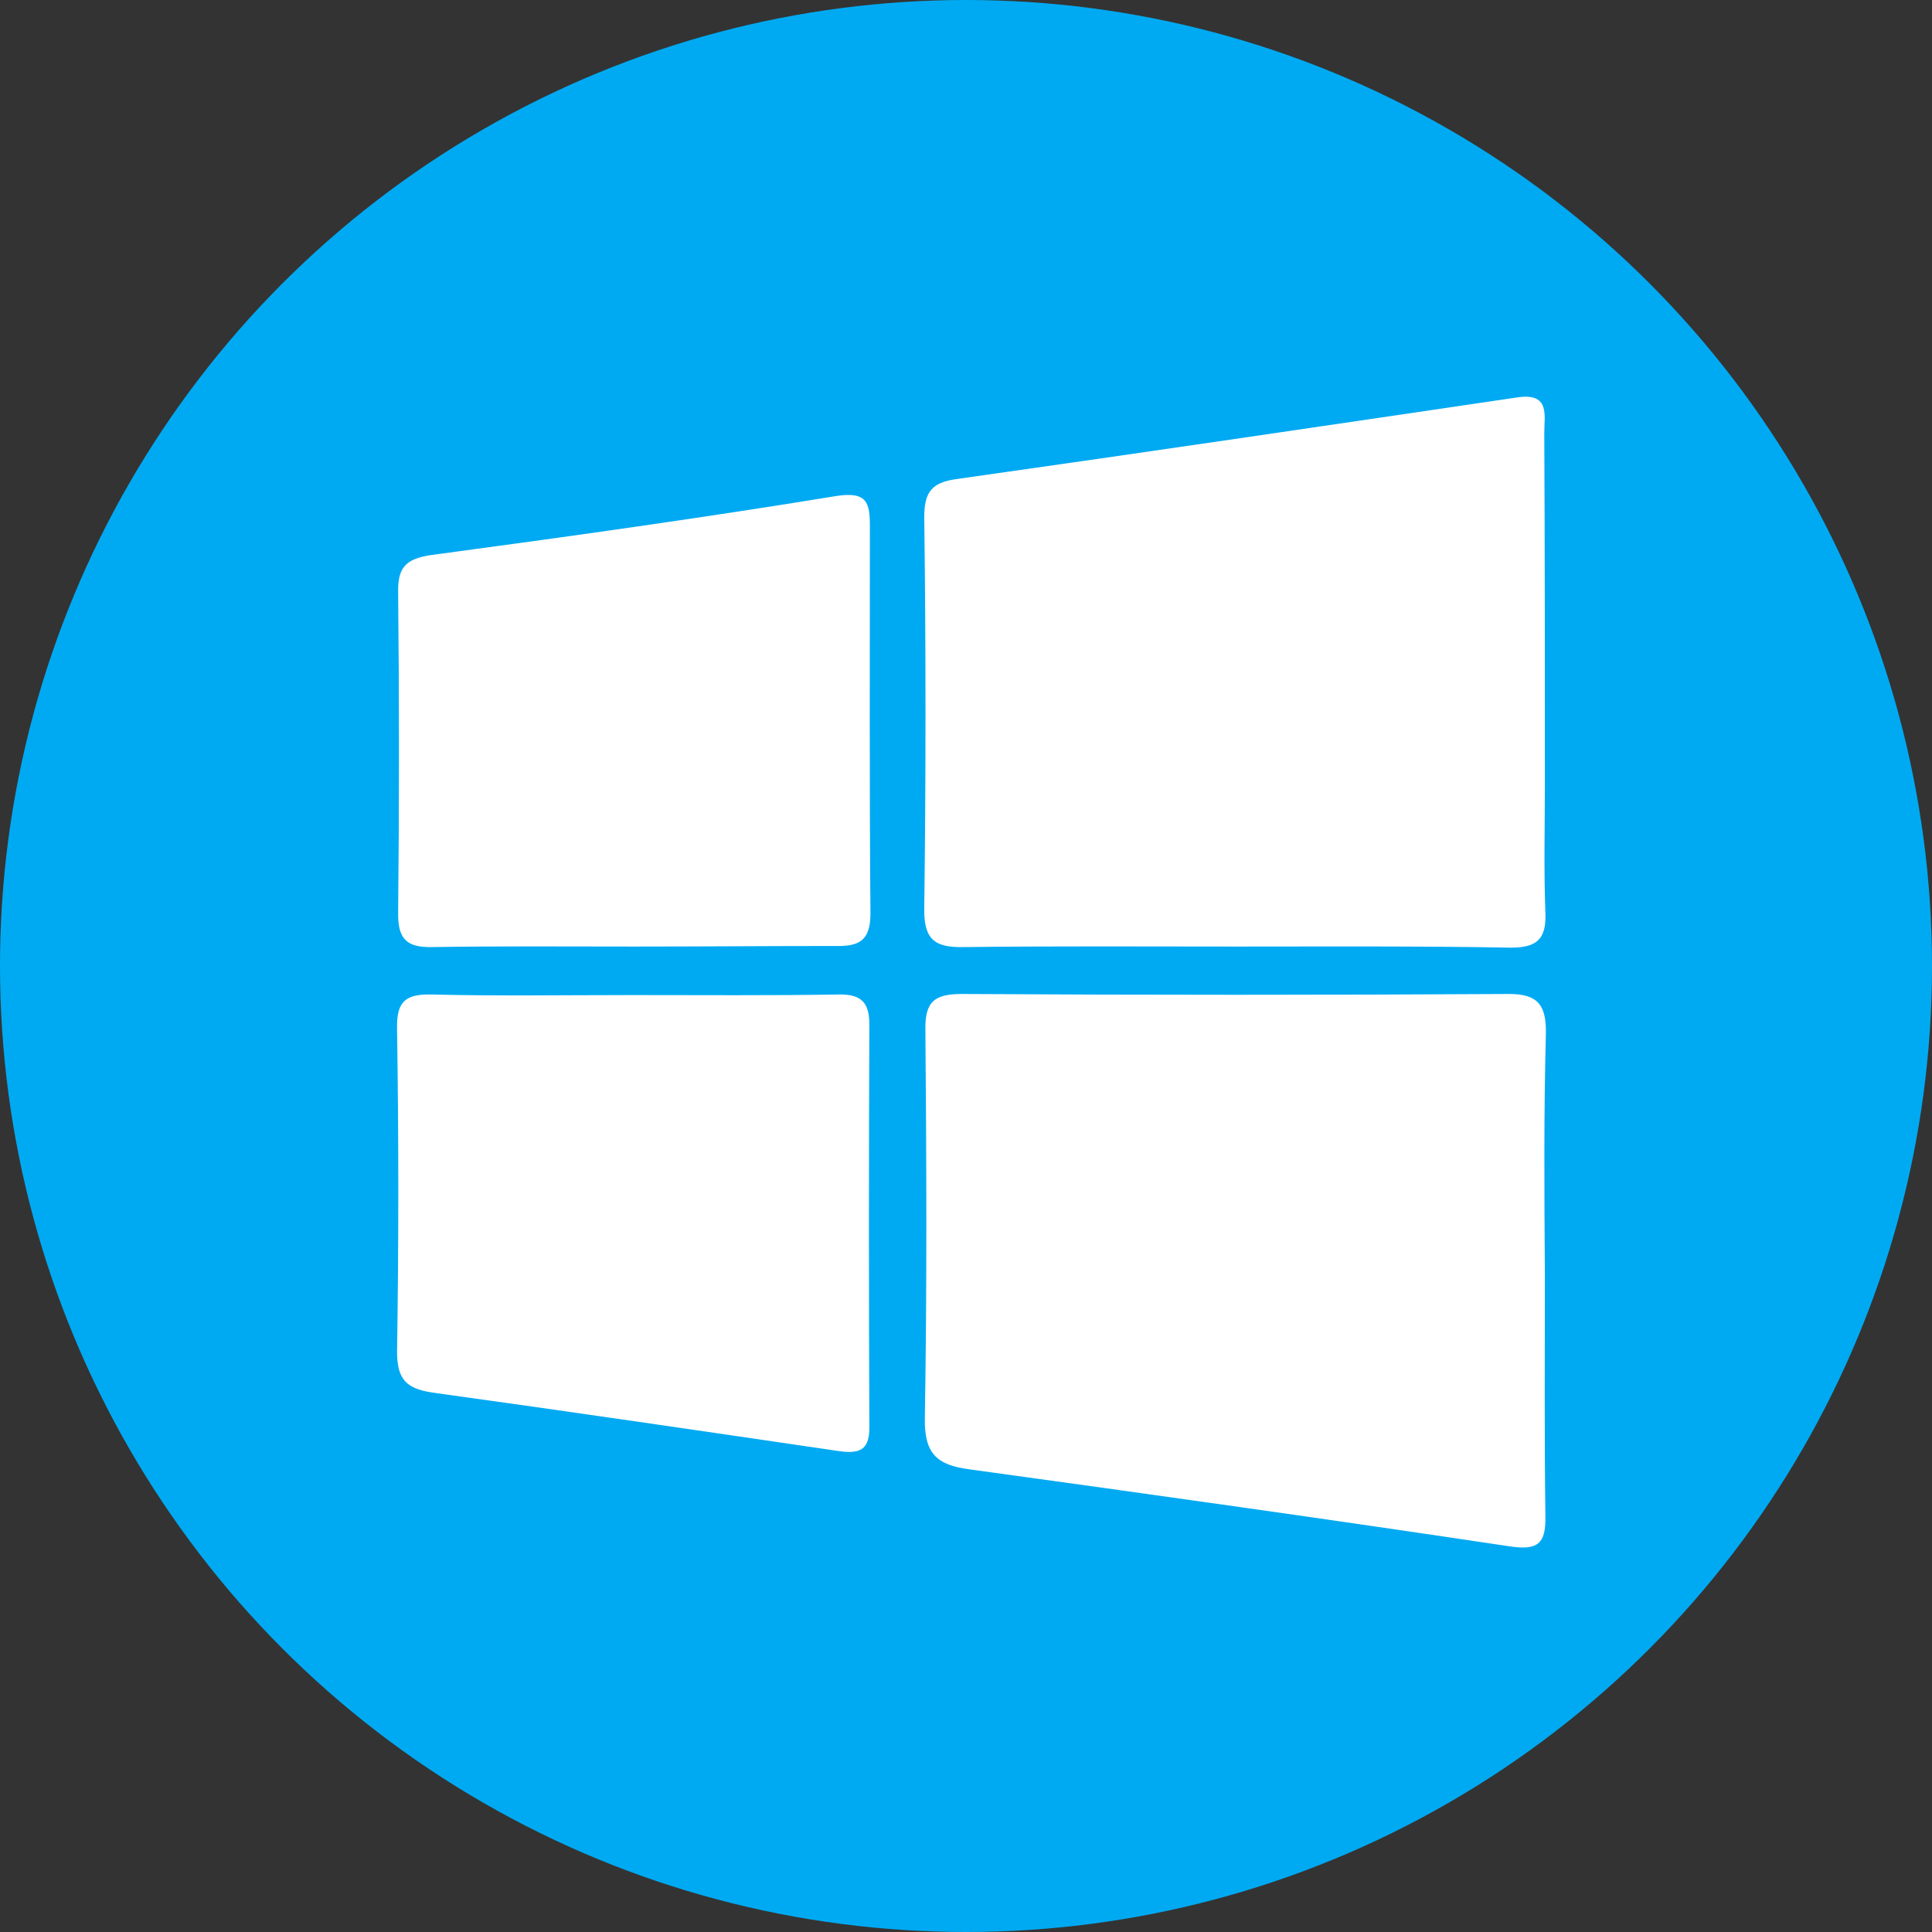
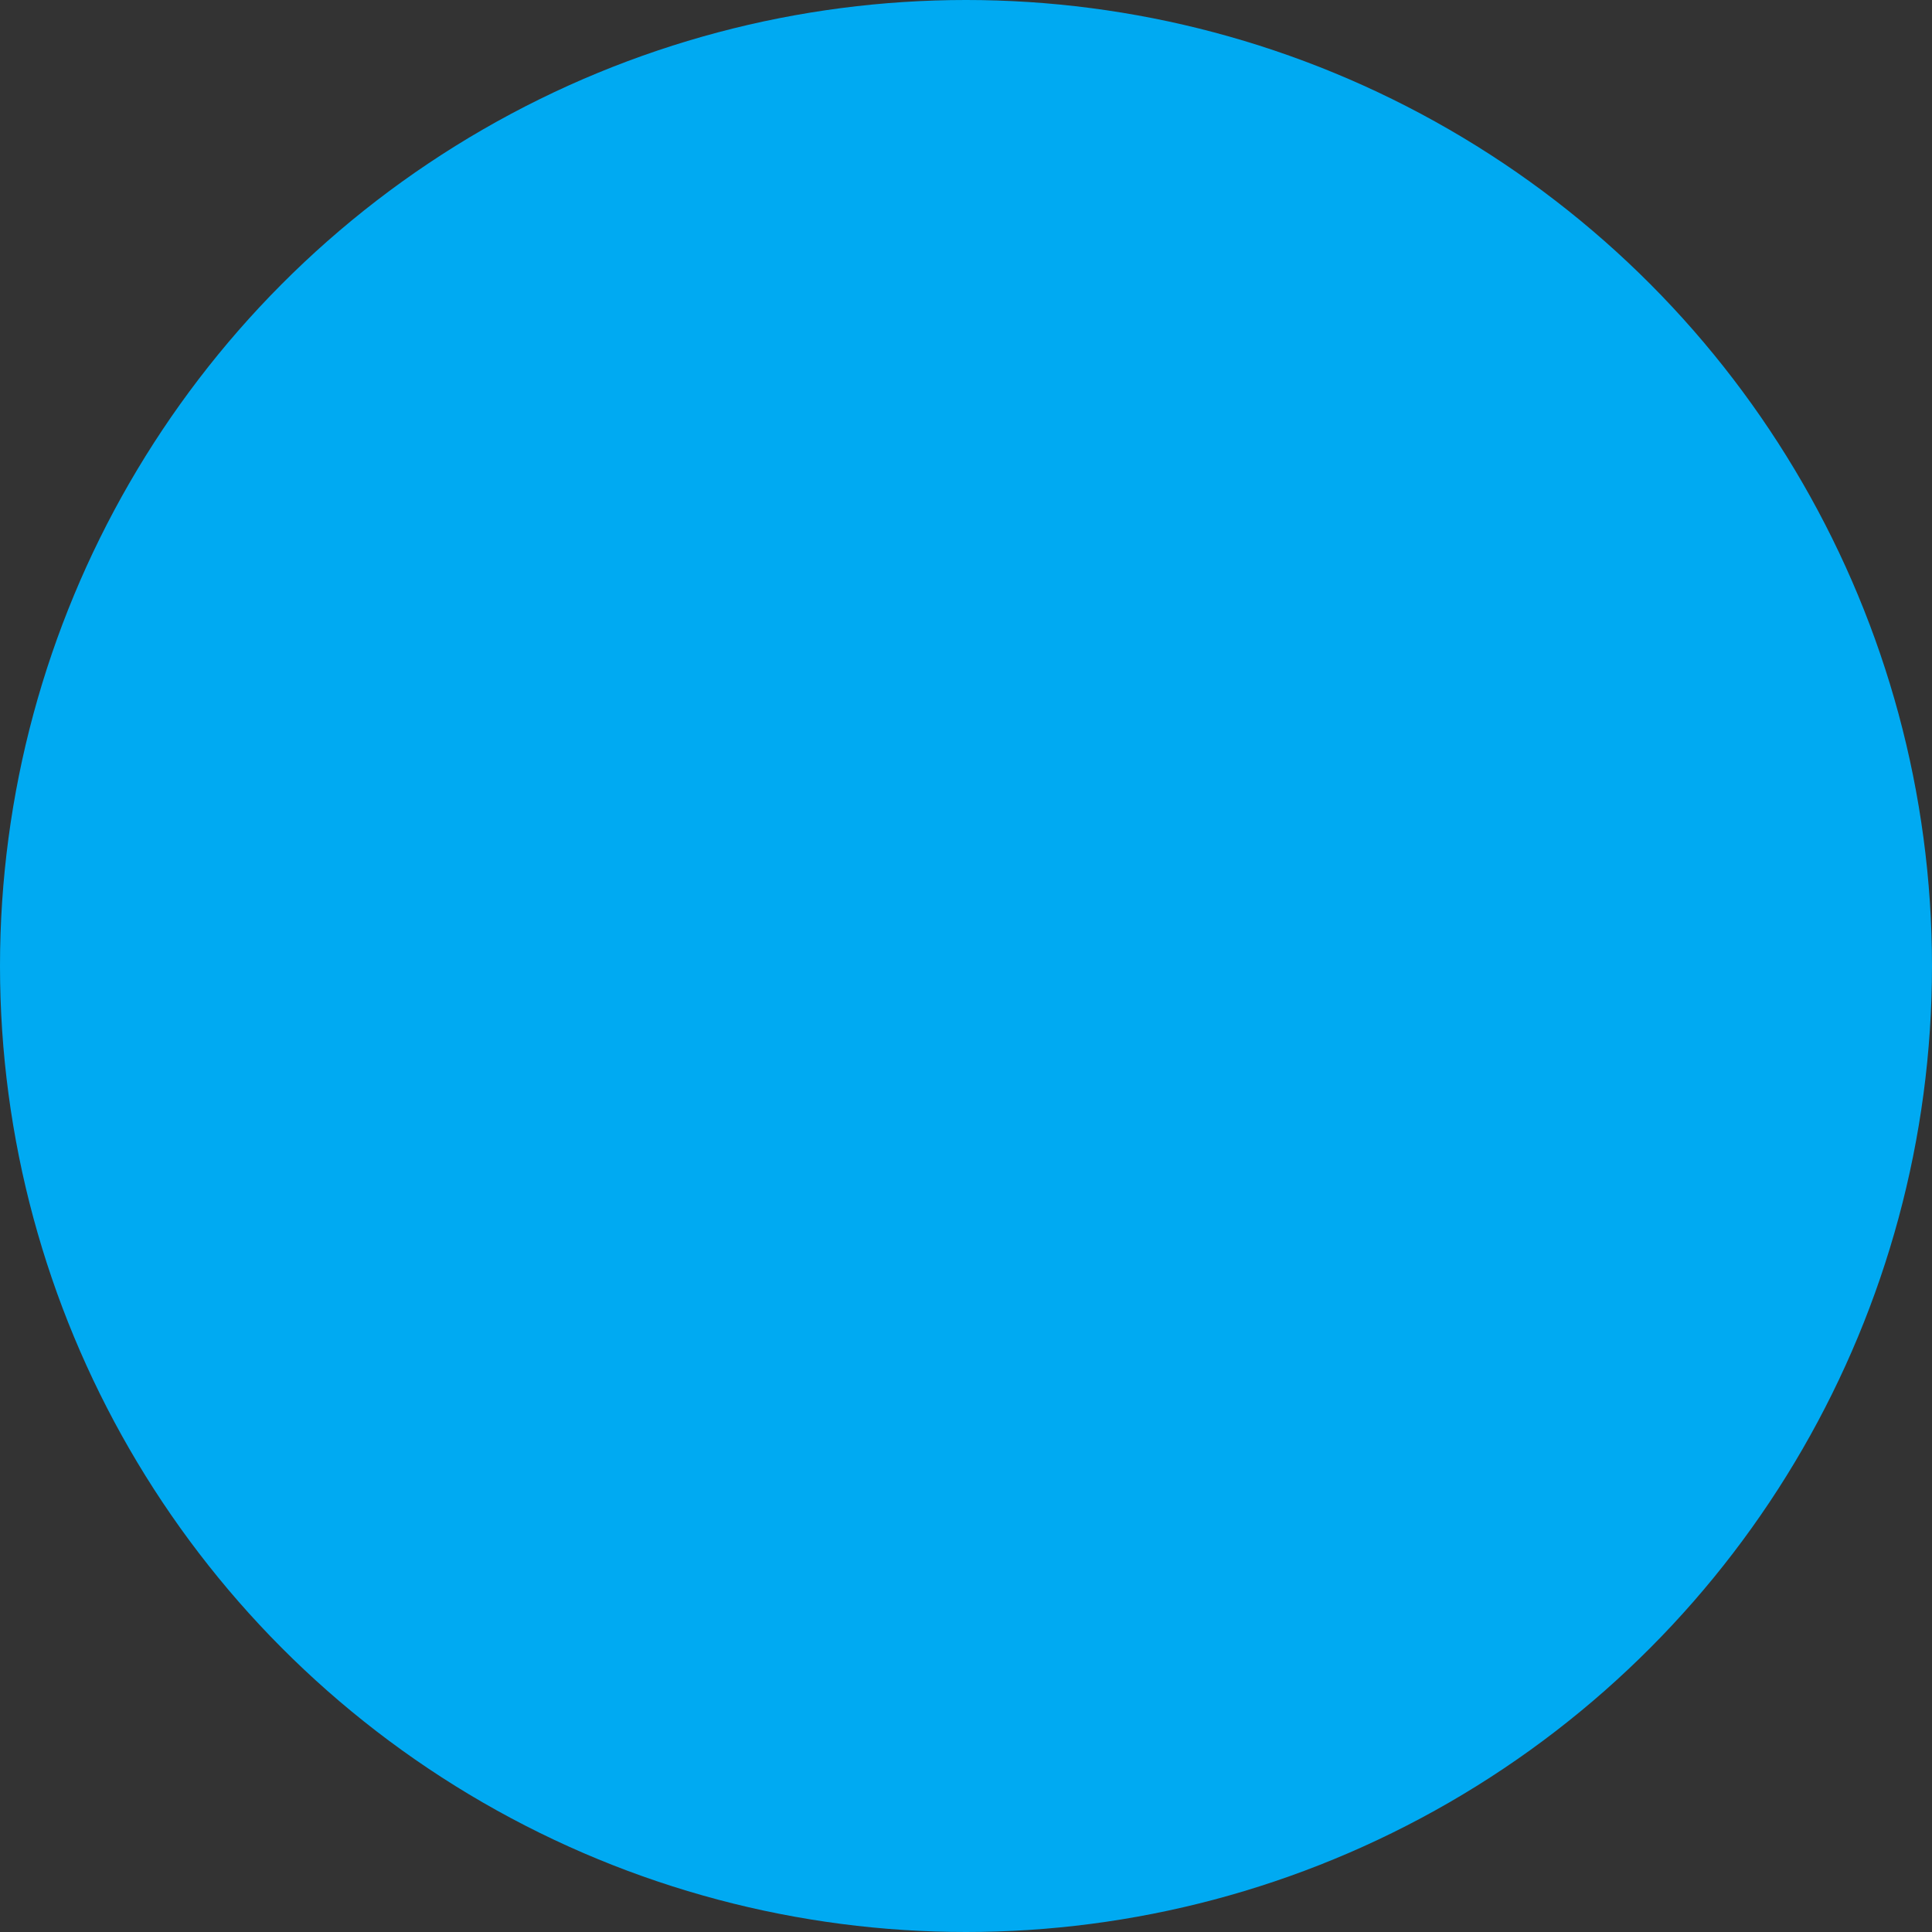
<svg xmlns="http://www.w3.org/2000/svg" width="48" height="48" viewBox="0 0 48 48" fill="none">
  <rect x="0" y="0" width="48" height="48" fill="#333333" stroke="none" />
  <circle cx="24" cy="24" r="24" fill="#00AAF2" />
-   <path d="M38.382 31.667C38.382 33.667 38.368 35.681 38.395 37.681C38.408 38.366 38.191 38.517 37.522 38.421C33.047 37.75 28.557 37.12 24.069 36.503C23.264 36.394 22.963 36.106 22.977 35.23C23.032 32.023 23.018 28.804 22.991 25.599C22.977 24.887 23.209 24.695 23.905 24.695C28.435 24.722 32.965 24.722 37.495 24.695C38.218 24.695 38.408 24.982 38.408 25.64C38.354 27.654 38.368 29.654 38.382 31.667ZM30.741 23.517C28.476 23.517 26.211 23.503 23.946 23.53C23.25 23.544 22.949 23.367 22.963 22.572C23.004 19.325 23.004 16.092 22.963 12.845C22.963 12.202 23.168 11.982 23.782 11.9C28.421 11.244 33.06 10.558 37.699 9.873C38.518 9.75 38.367 10.325 38.367 10.75C38.382 13.654 38.382 16.558 38.382 19.476C38.382 20.544 38.354 21.613 38.395 22.681C38.422 23.339 38.176 23.544 37.535 23.544C35.257 23.503 33.005 23.517 30.74 23.517H30.741ZM15.732 24.722C17.424 24.722 19.13 24.736 20.821 24.708C21.381 24.695 21.599 24.887 21.599 25.449C21.585 28.791 21.585 32.133 21.599 35.476C21.599 36.051 21.326 36.12 20.835 36.051C17.478 35.558 14.121 35.065 10.751 34.599C10.097 34.503 9.865 34.271 9.865 33.586C9.906 30.914 9.906 28.243 9.865 25.558C9.851 24.901 10.056 24.695 10.711 24.708C12.403 24.749 14.068 24.722 15.732 24.722ZM15.732 23.517C14.068 23.517 12.403 23.503 10.738 23.53C10.096 23.544 9.878 23.325 9.892 22.654C9.919 20.01 9.919 17.38 9.892 14.735C9.878 14.119 10.056 13.887 10.711 13.79C14.068 13.339 17.424 12.872 20.767 12.325C21.545 12.202 21.612 12.489 21.612 13.078C21.612 16.284 21.599 19.489 21.626 22.695C21.626 23.394 21.326 23.517 20.726 23.503C19.061 23.503 17.397 23.517 15.731 23.517H15.732Z" fill="white" />
</svg>